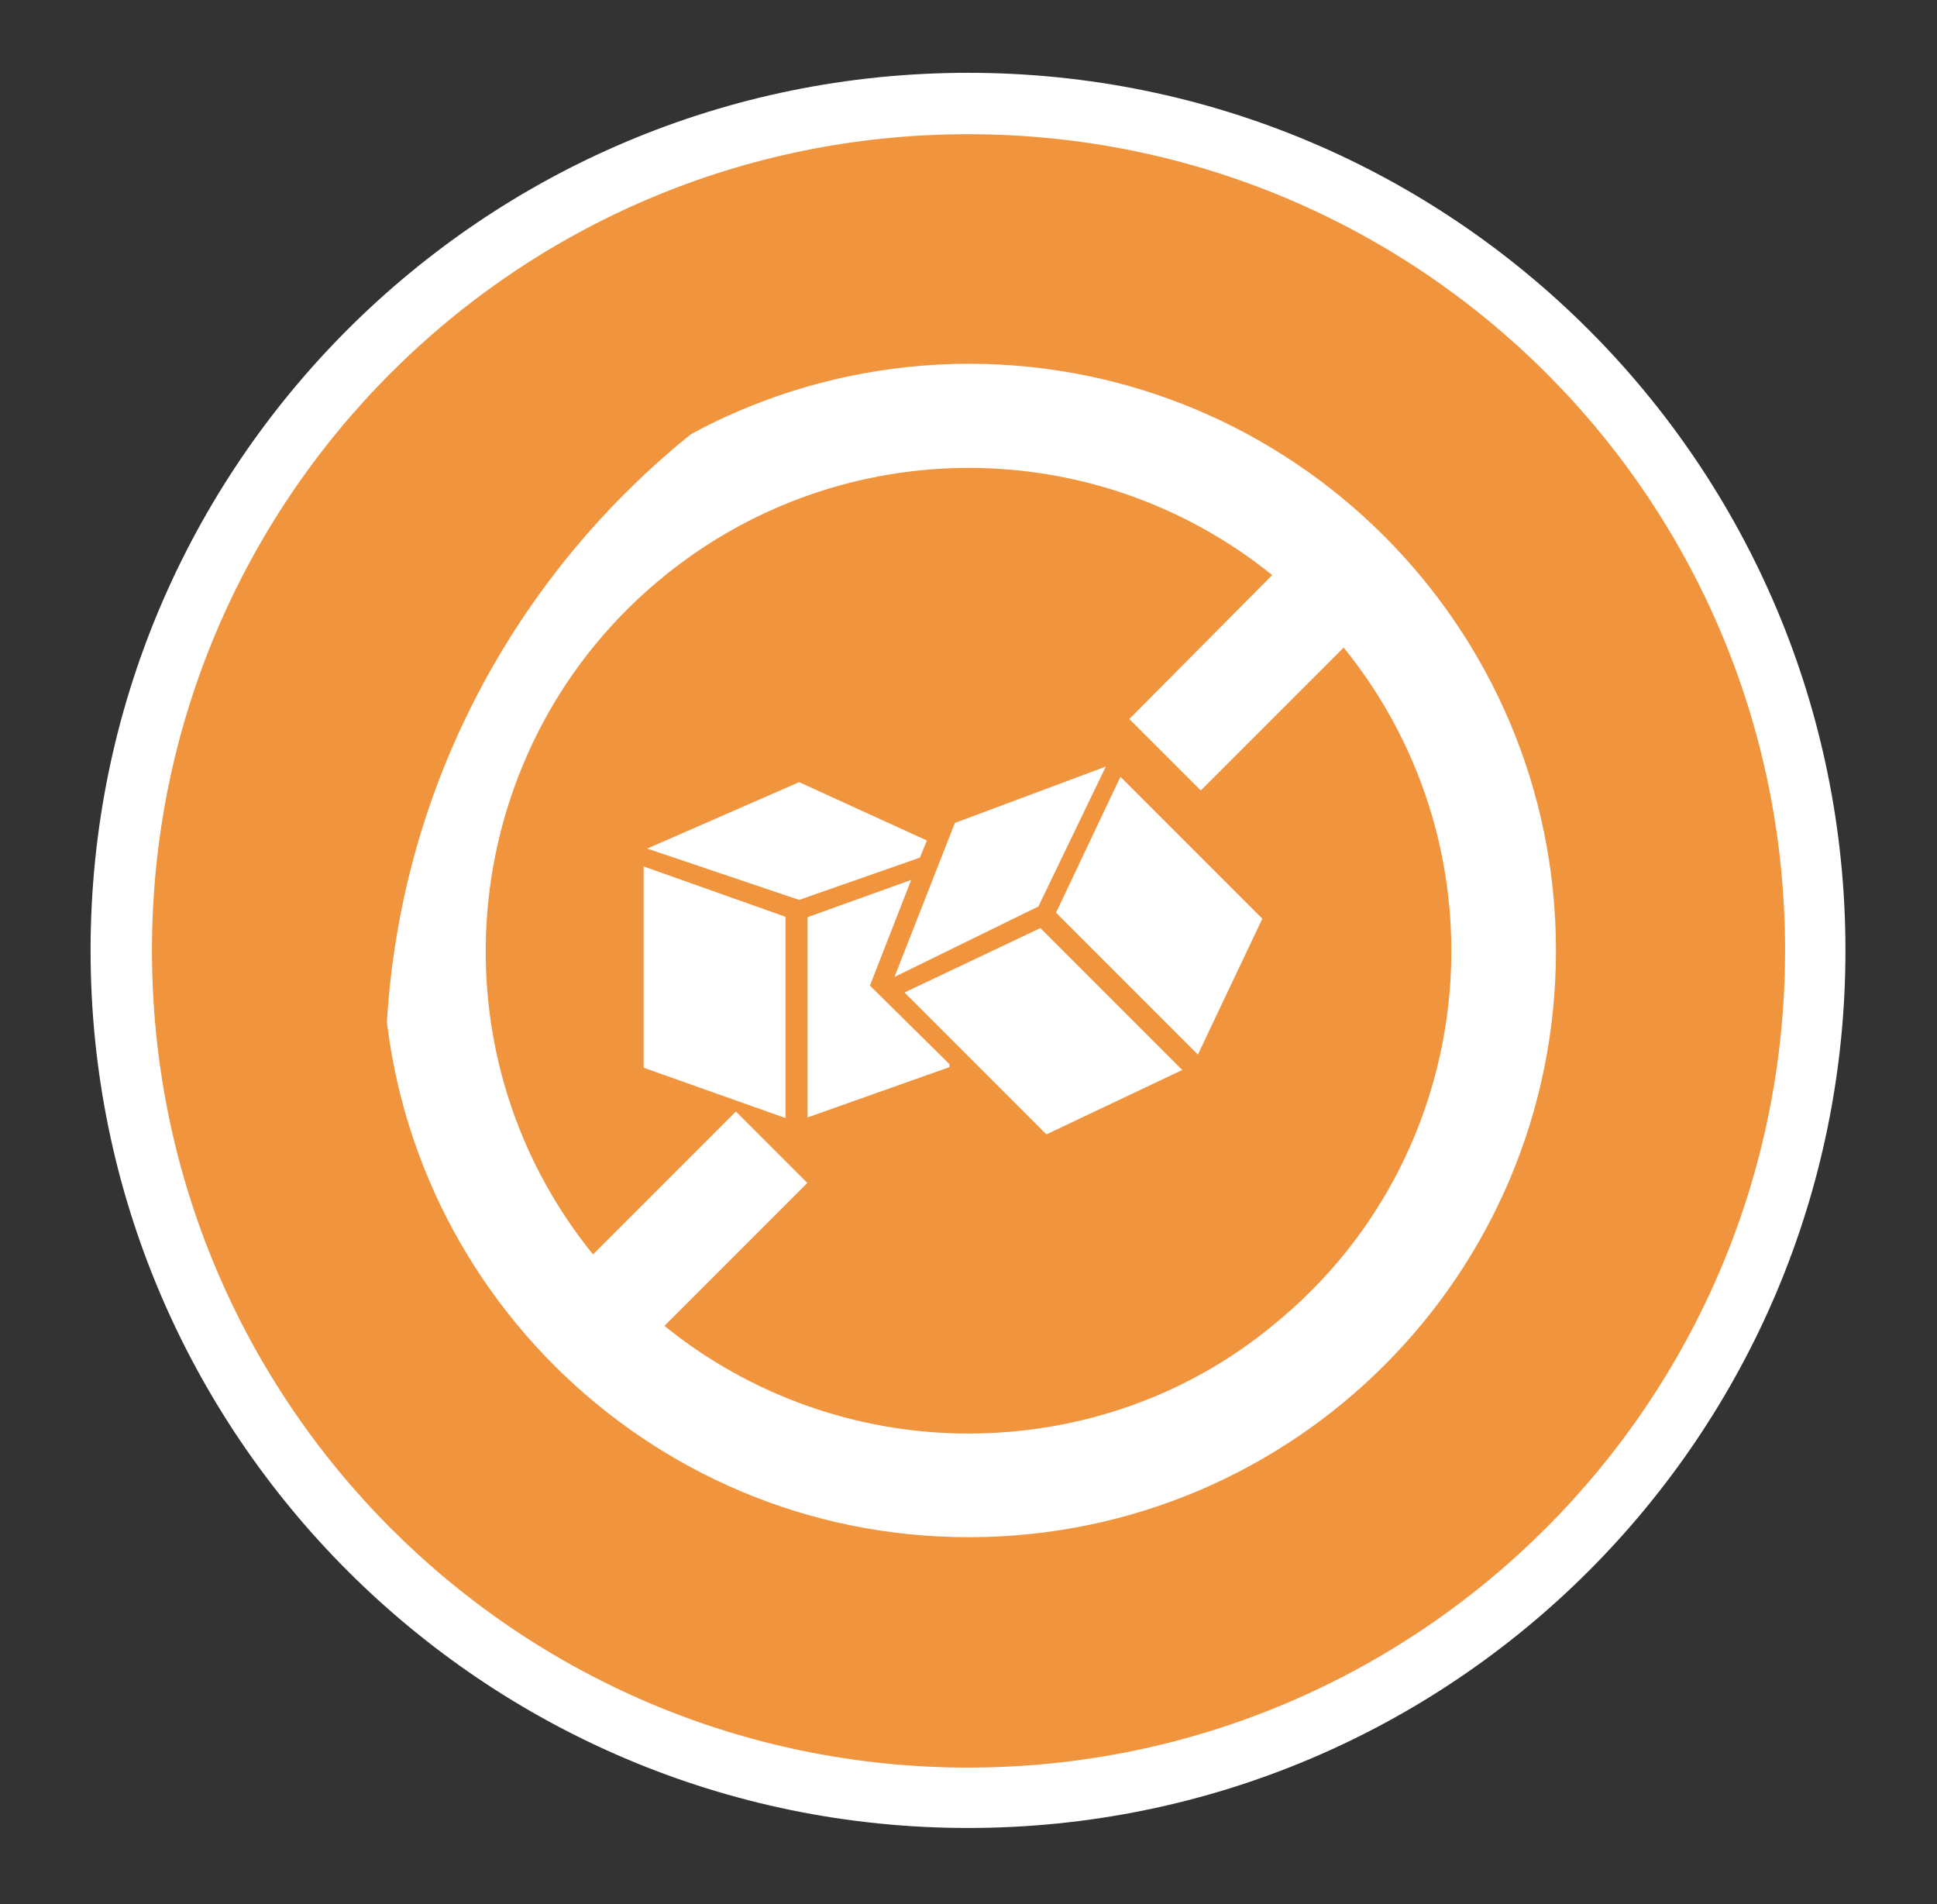
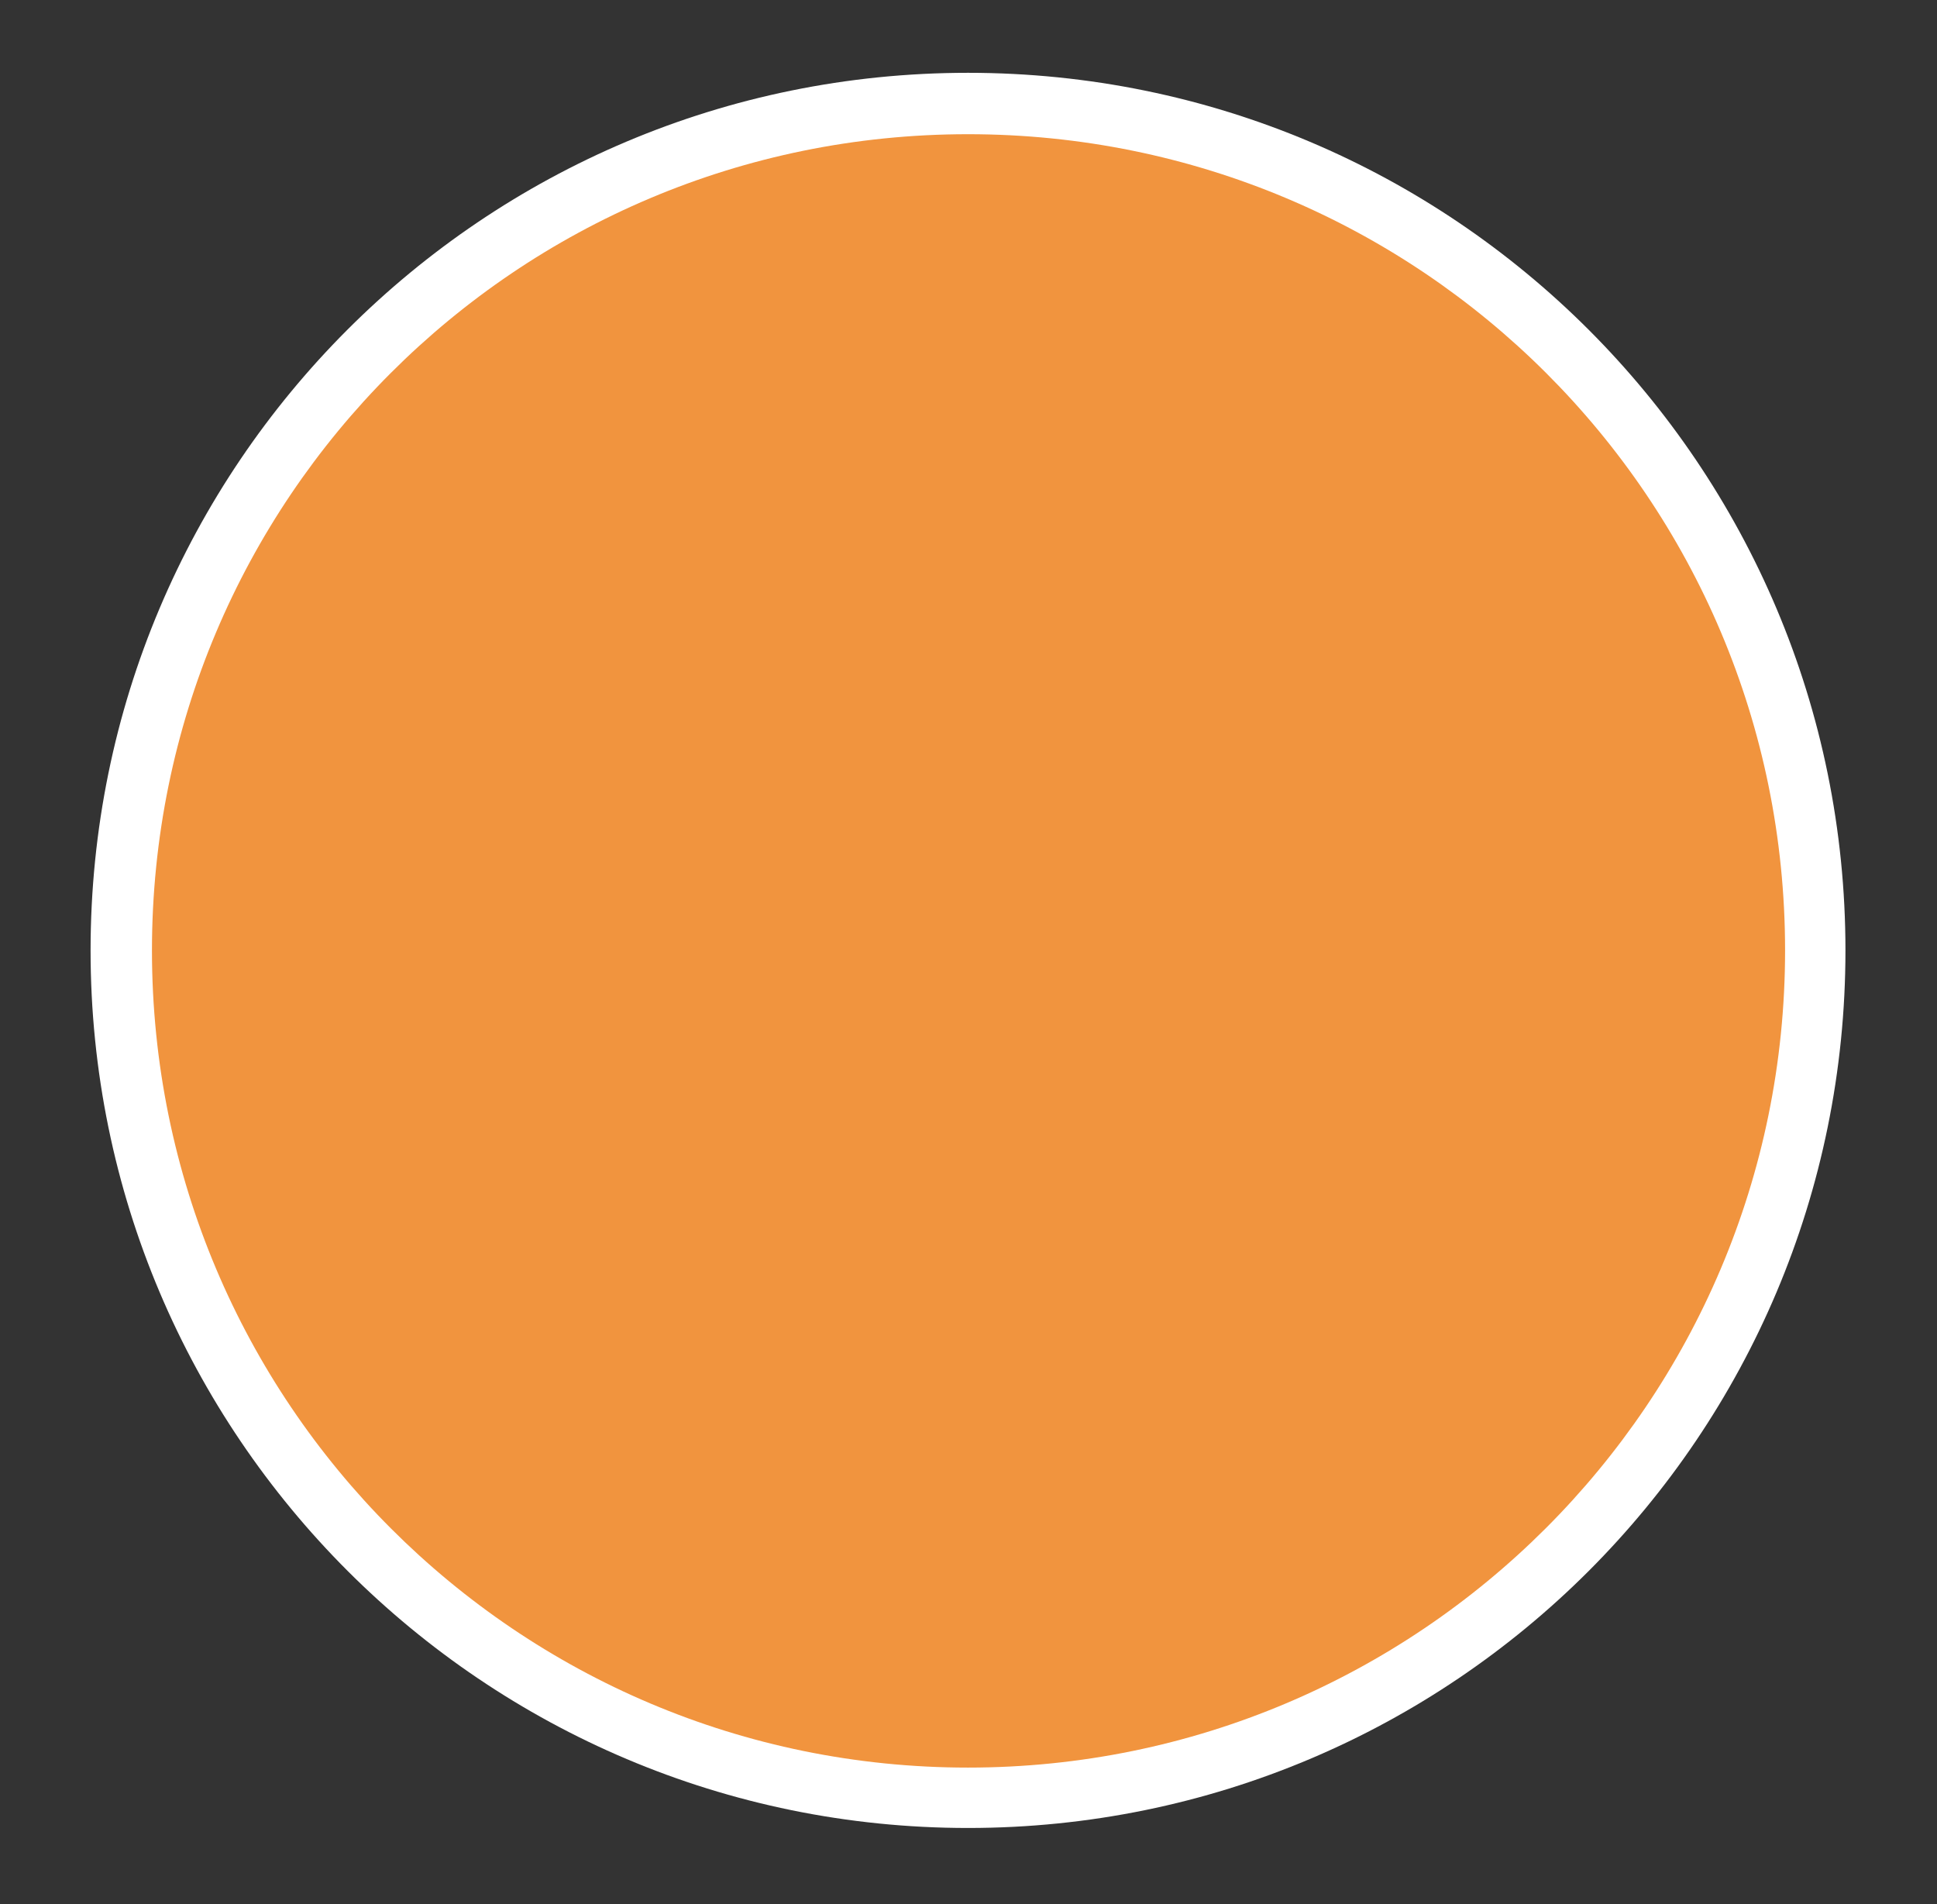
<svg xmlns="http://www.w3.org/2000/svg" xmlns:xlink="http://www.w3.org/1999/xlink" version="1.1" id="Layer_1" x="0px" y="0px" viewBox="0 0 192.5 189.2" style="enable-background:new 0 0 192.5 189.2;" xml:space="preserve">
  <rect x="0" y="0" width="192.5" height="189.2" fill="#333333" stroke="none" />
  <style type="text/css">
	.st0{clip-path:url(#SVGID_00000093863592930917783150000017139502918404690322_);}
	.st1{fill:#FFFFFF;}
	.st2{fill:#F1943E;}
	.st3{clip-path:url(#SVGID_00000018208270675128468530000005612503046002948776_);}
</style>
  <g>
    <defs>
      <rect id="SVGID_1_" x="-8.7" y="1.2" width="214.4" height="187.5" />
    </defs>
    <clipPath id="SVGID_00000162316688739524474670000003428347654014629822_">
      <use xlink:href="#SVGID_1_" style="overflow:visible;" />
    </clipPath>
    <g id="Group_1151" style="clip-path:url(#SVGID_00000162316688739524474670000003428347654014629822_);">
      <g id="Group_1150" transform="translate(17.702 6.035)">
        <path id="Path_2456" class="st1" d="M78.5,175.6c48.2,0,87.2-39,87.2-87.2s-39-87.2-87.2-87.2s-87.2,39-87.2,87.2     C-8.7,136.6,30.4,175.6,78.5,175.6" />
        <path id="Path_1137" class="st2" d="M78.5,169.6c44.8,0,81.2-36.3,81.2-81.2S123.4,7.3,78.5,7.3S-2.6,43.6-2.6,88.4     C-2.6,133.3,33.7,169.6,78.5,169.6" />
      </g>
    </g>
  </g>
  <g>
    <defs>
-       <path id="SVGID_00000045604420246426290120000000928130752822135467_" d="M96.2,13.2c-44.9,0-81.4,36.4-81.4,81.3l0,0    c0,44.9,36.5,81.3,81.4,81.3c0,0,0,0,0,0l0,0c44.9,0,81.4-36.4,81.4-81.3c0,0,0,0,0,0l0,0C177.6,49.5,141.2,13.2,96.2,13.2z" />
-     </defs>
+       </defs>
    <clipPath id="SVGID_00000085224327768254889550000015798971227883901830_">
      <use xlink:href="#SVGID_00000045604420246426290120000000928130752822135467_" style="overflow:visible;" />
    </clipPath>
    <g id="Group_1159" transform="translate(23.508 11.956)" style="clip-path:url(#SVGID_00000085224327768254889550000015798971227883901830_);">
      <g id="Group_1152" transform="translate(49.154 72.938)">
        <path id="Path_1139" class="st1" d="M-8.7,21.2l14.1,5V6.2l-14.1-5V21.2z" />
      </g>
      <g id="Group_1153" transform="translate(49.509 64.562)">
        <path id="Path_1140" class="st1" d="M19.1,7L6.4,1.2L-8.7,7.8l15.1,5.1l12-4.2L19.1,7z" />
      </g>
      <g id="Group_1154" transform="translate(23.025 22.987)">
        <path id="Path_1141" class="st1" d="M49.7,1.2C17.5,1.3-8.5,27.4-8.5,59.6s26.2,58.3,58.4,58.2c32.2-0.1,58.2-26.1,58.2-58.3     C108.1,27.3,81.9,1.2,49.7,1.2C49.7,1.2,49.7,1.2,49.7,1.2 M49.7,107.5c-11,0-21.7-3.8-30.2-10.7l14.2-14.2l-7.1-7.1L12.4,89.7     C-4.3,69.1-1,38.8,19.6,22.2C37.2,8,62.3,8,79.9,22.2L65.7,36.5l7.1,7.1l14.2-14.2c16.7,20.6,13.5,50.8-7.1,67.4     C71.4,103.8,60.7,107.5,49.7,107.5" />
      </g>
      <g id="Group_1155" transform="translate(75.084 79.062)">
-         <path id="Path_1142" class="st1" d="M-8.7,7.6L5.4,21.7l13.5-6.4L4.8,1.2L-8.7,7.6z" />
-       </g>
+         </g>
      <g id="Group_1156" transform="translate(90.141 64.029)">
        <path id="Path_1143" class="st1" d="M-8.7,14.7L5.4,28.8l6.4-13.5L-2.3,1.2L-8.7,14.7z" />
      </g>
      <g id="Group_1157" transform="translate(74.088 63.014)">
        <path id="Path_1144" class="st1" d="M5.6,15.1l6.7-13.9l-15,5.6l-6,15.3L5.6,15.1z" />
      </g>
      <g id="Group_1158" transform="translate(65.446 74.278)">
        <path id="Path_1145" class="st1" d="M-2.5,11.7L-2.5,11.7L-2.5,11.7L-2.5,11.7L1.6,1.2L-8.7,4.9v19.9l14.1-5v-0.3L-2.5,11.7     L-2.5,11.7z" />
      </g>
    </g>
  </g>
</svg>